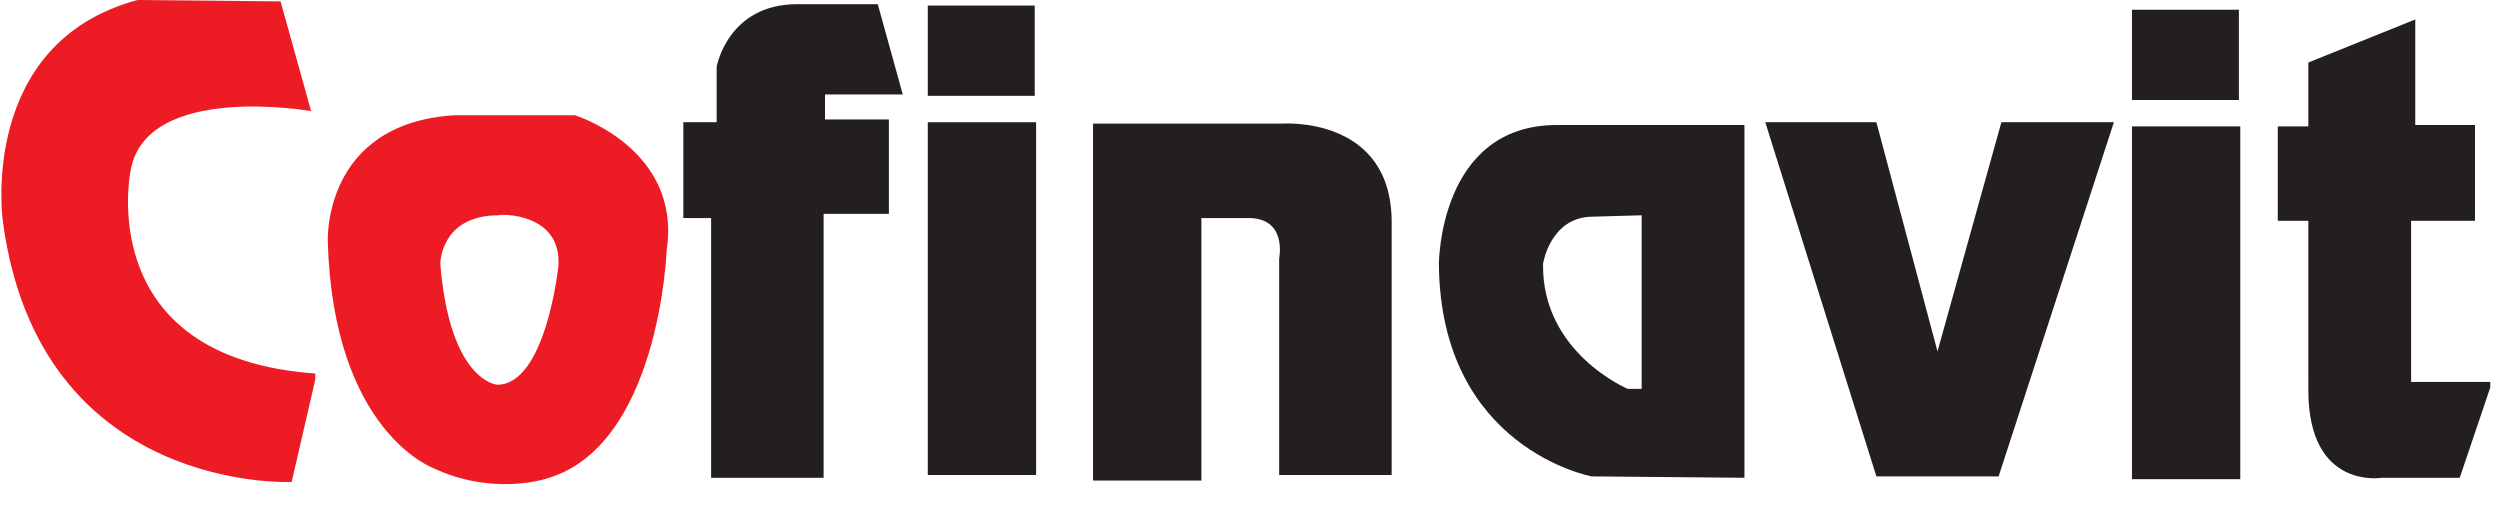
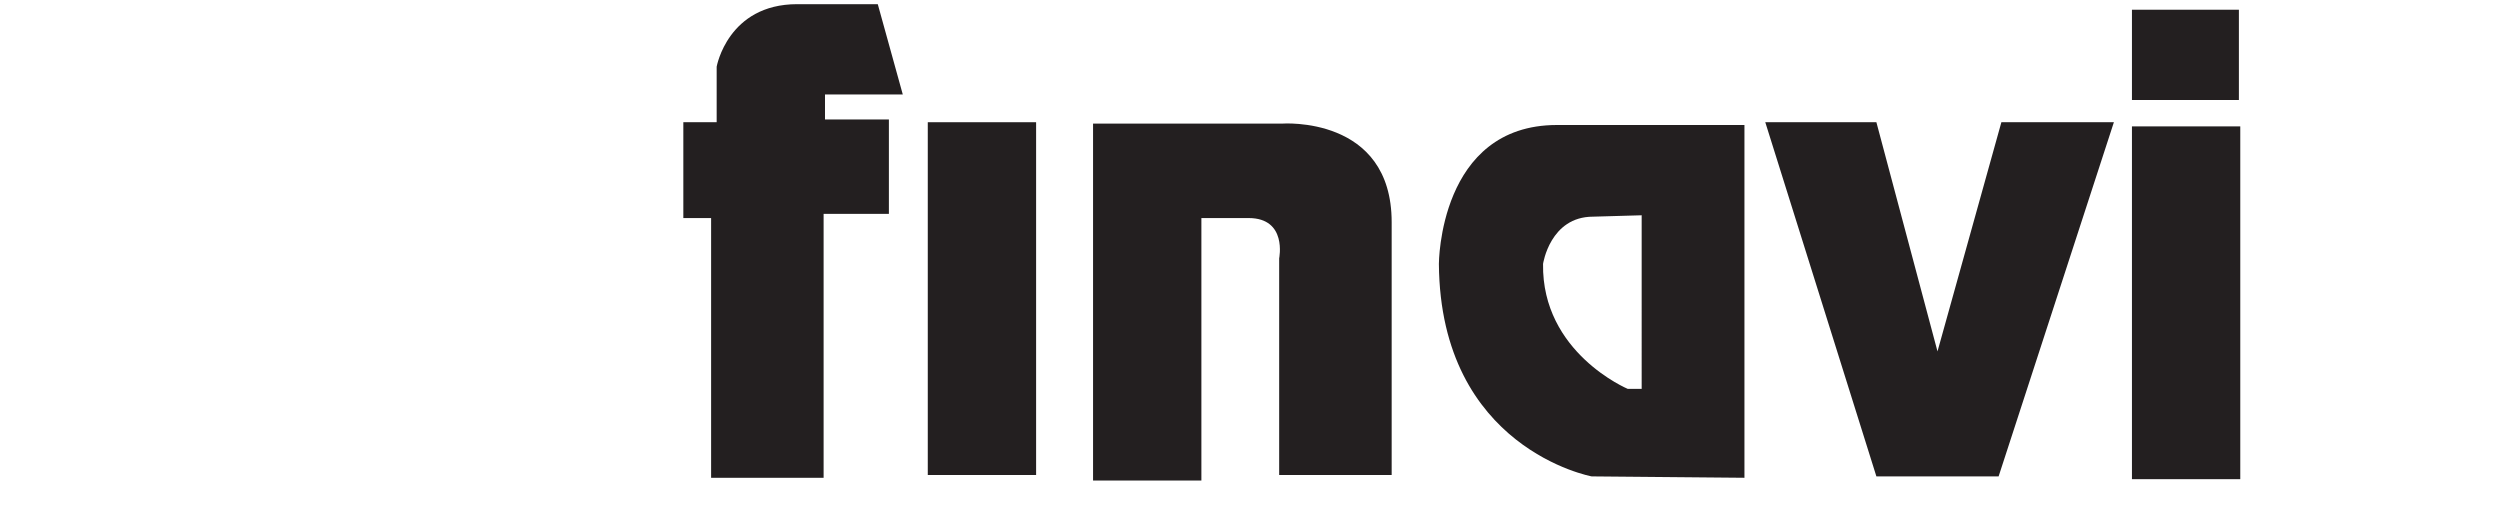
<svg xmlns="http://www.w3.org/2000/svg" xmlns:xlink="http://www.w3.org/1999/xlink" version="1.1" id="Layer_1" x="0px" y="0px" viewBox="0 0 180 38" style="enable-background:new 0 0 180 38;" xml:space="preserve">
  <style type="text/css">
	.st0{clip-path:url(#SVGID_00000169541061615849734080000015930263161526465688_);}
	.st1{fill:#ED1C24;}
	.st2{clip-path:url(#SVGID_00000166662785057588425530000008821326278080001451_);}
	.st3{fill:#231F20;}
	.st4{clip-path:url(#SVGID_00000183953498830974868360000002966377162978346377_);}
</style>
  <g id="surface1">
    <g>
      <defs>
-         <rect id="SVGID_1_" width="22.7" height="34.9" />
-       </defs>
+         </defs>
      <clipPath id="SVGID_00000164487410762242741430000007908785921143220642_">
        <use xlink:href="#SVGID_1_" style="overflow:visible;" />
      </clipPath>
      <g style="clip-path:url(#SVGID_00000164487410762242741430000007908785921143220642_);">
        <path class="st1" d="M20.2,0.1l2.2,7.9c0,0-11.9-2.1-13,4.3c0,0-2.8,13.5,13.4,14.6L21,34.7c0,0-18.2,0.9-20.8-18.8     c0,0-1.8-12.8,9.7-15.9L20.2,0.1" />
      </g>
    </g>
    <g>
      <defs>
-         <rect id="SVGID_00000080913849406340355910000014757514463796297397_" x="23.5" y="8.1" width="24.7" height="26.8" />
-       </defs>
+         </defs>
      <clipPath id="SVGID_00000020385254757433273570000012719935460318382978_">
        <use xlink:href="#SVGID_00000080913849406340355910000014757514463796297397_" style="overflow:visible;" />
      </clipPath>
      <g style="clip-path:url(#SVGID_00000020385254757433273570000012719935460318382978_);">
        <path class="st1" d="M41.4,8.3l-8.7,0c-9.5,0.6-9.1,9.1-9.1,9.1c0.4,13.7,7.6,16.3,7.6,16.3c4.2,2,8,0.8,8,0.8     C47.5,32.3,48,18,48,18C49.1,10.7,41.4,8.3,41.4,8.3 M40.2,19.2c0,0-0.9,8.5-4.4,8.5c0,0-3.4-0.2-4.1-8.7c0,0,0-3.5,4.2-3.5     C36,15.4,40.5,15.3,40.2,19.2" />
      </g>
    </g>
    <path class="st3" d="M59.3,34.4h-8.1V15.7h-2V8.8h2.4V4.8c0,0,0.8-4.5,5.8-4.5h5.8l1.8,6.5h-5.6v1.8H64v6.8h-4.7V34.4" />
    <path class="st3" d="M66.8,34.2h7.8V8.8h-7.8V34.2" />
-     <path class="st3" d="M66.8,6.9h7.7V0.4h-7.7V6.9" />
    <path class="st3" d="M86.7,34.6h-8V8.9h13.6c0,0,7.9-0.6,7.9,7.1v18.2h-8.1V18.6c0,0,0.6-2.9-2.2-2.9h-3.4V34.6" />
    <path class="st3" d="M125.6,34.4V9h-13.5c-8.5,0-8.5,10-8.5,10c0.1,13.3,11,15.3,11,15.3L125.6,34.4z M118.2,28h-1   c0,0-6.2-2.6-6.1-9c0,0,0.5-3.4,3.6-3.4l3.5-0.1L118.2,28" />
    <path class="st3" d="M127.1,8.8h8l4.4,16.5l4.6-16.5h8.1l-8.3,25.5h-8.8L127.1,8.8" />
    <path class="st3" d="M153.5,34.5h7.8V9.1h-7.8V34.5" />
    <path class="st3" d="M153.5,7.2h7.7V0.7h-7.7V7.2" />
    <g>
      <defs>
-         <rect id="SVGID_00000073713757049951289860000004428686998716365237_" x="163.7" y="1.2" width="15.6" height="33.5" />
-       </defs>
+         </defs>
      <clipPath id="SVGID_00000119835727799010679940000014195483684927216774_">
        <use xlink:href="#SVGID_00000073713757049951289860000004428686998716365237_" style="overflow:visible;" />
      </clipPath>
      <g style="clip-path:url(#SVGID_00000119835727799010679940000014195483684927216774_);">
        <path class="st3" d="M179.4,27.6l-2.3,6.8h-5.6c0,0-5.3,0.9-5.3-6.3V15.9h-2.2V9.1h2.2V4.5l7.7-3.1V9h4.3v6.9h-4.6v11.6H179.4" />
      </g>
    </g>
  </g>
</svg>